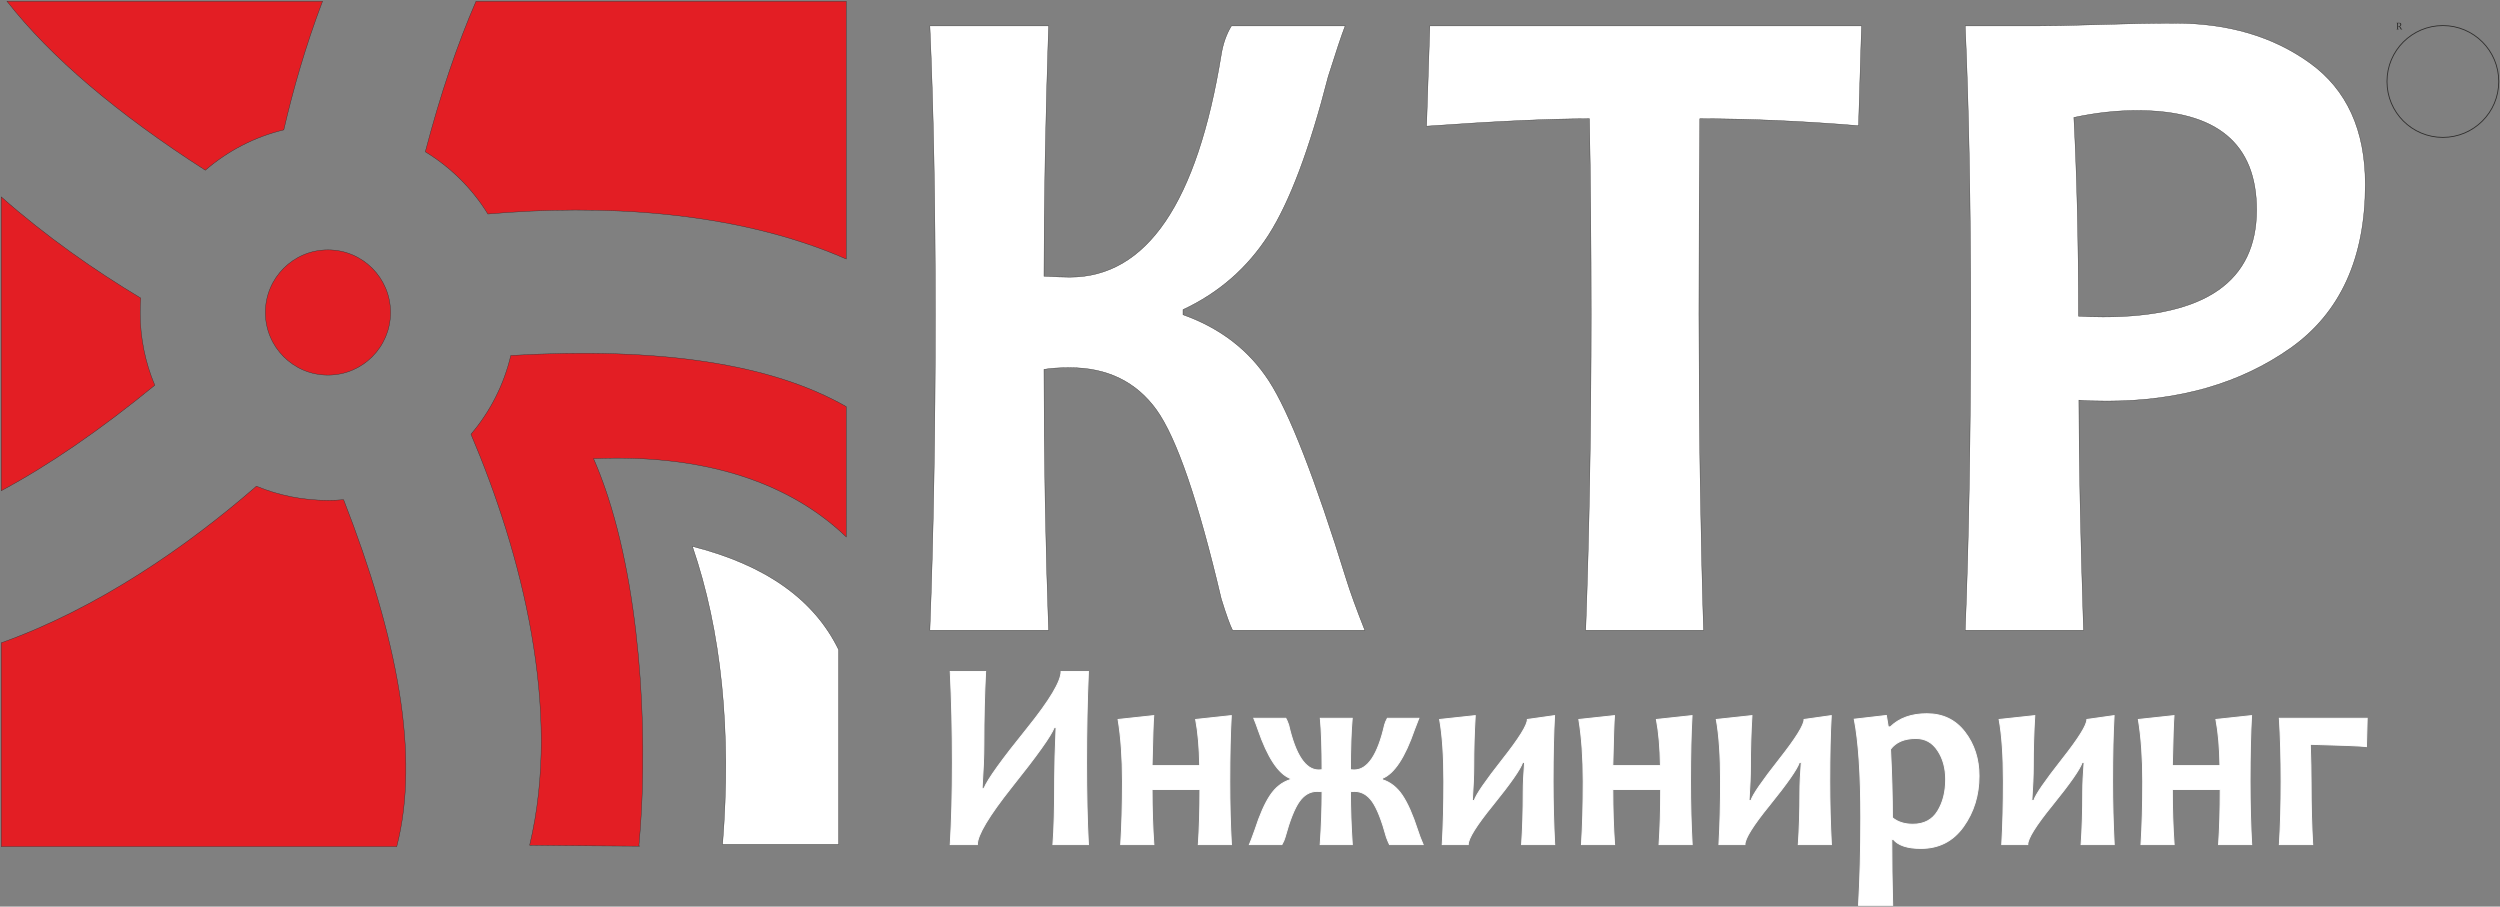
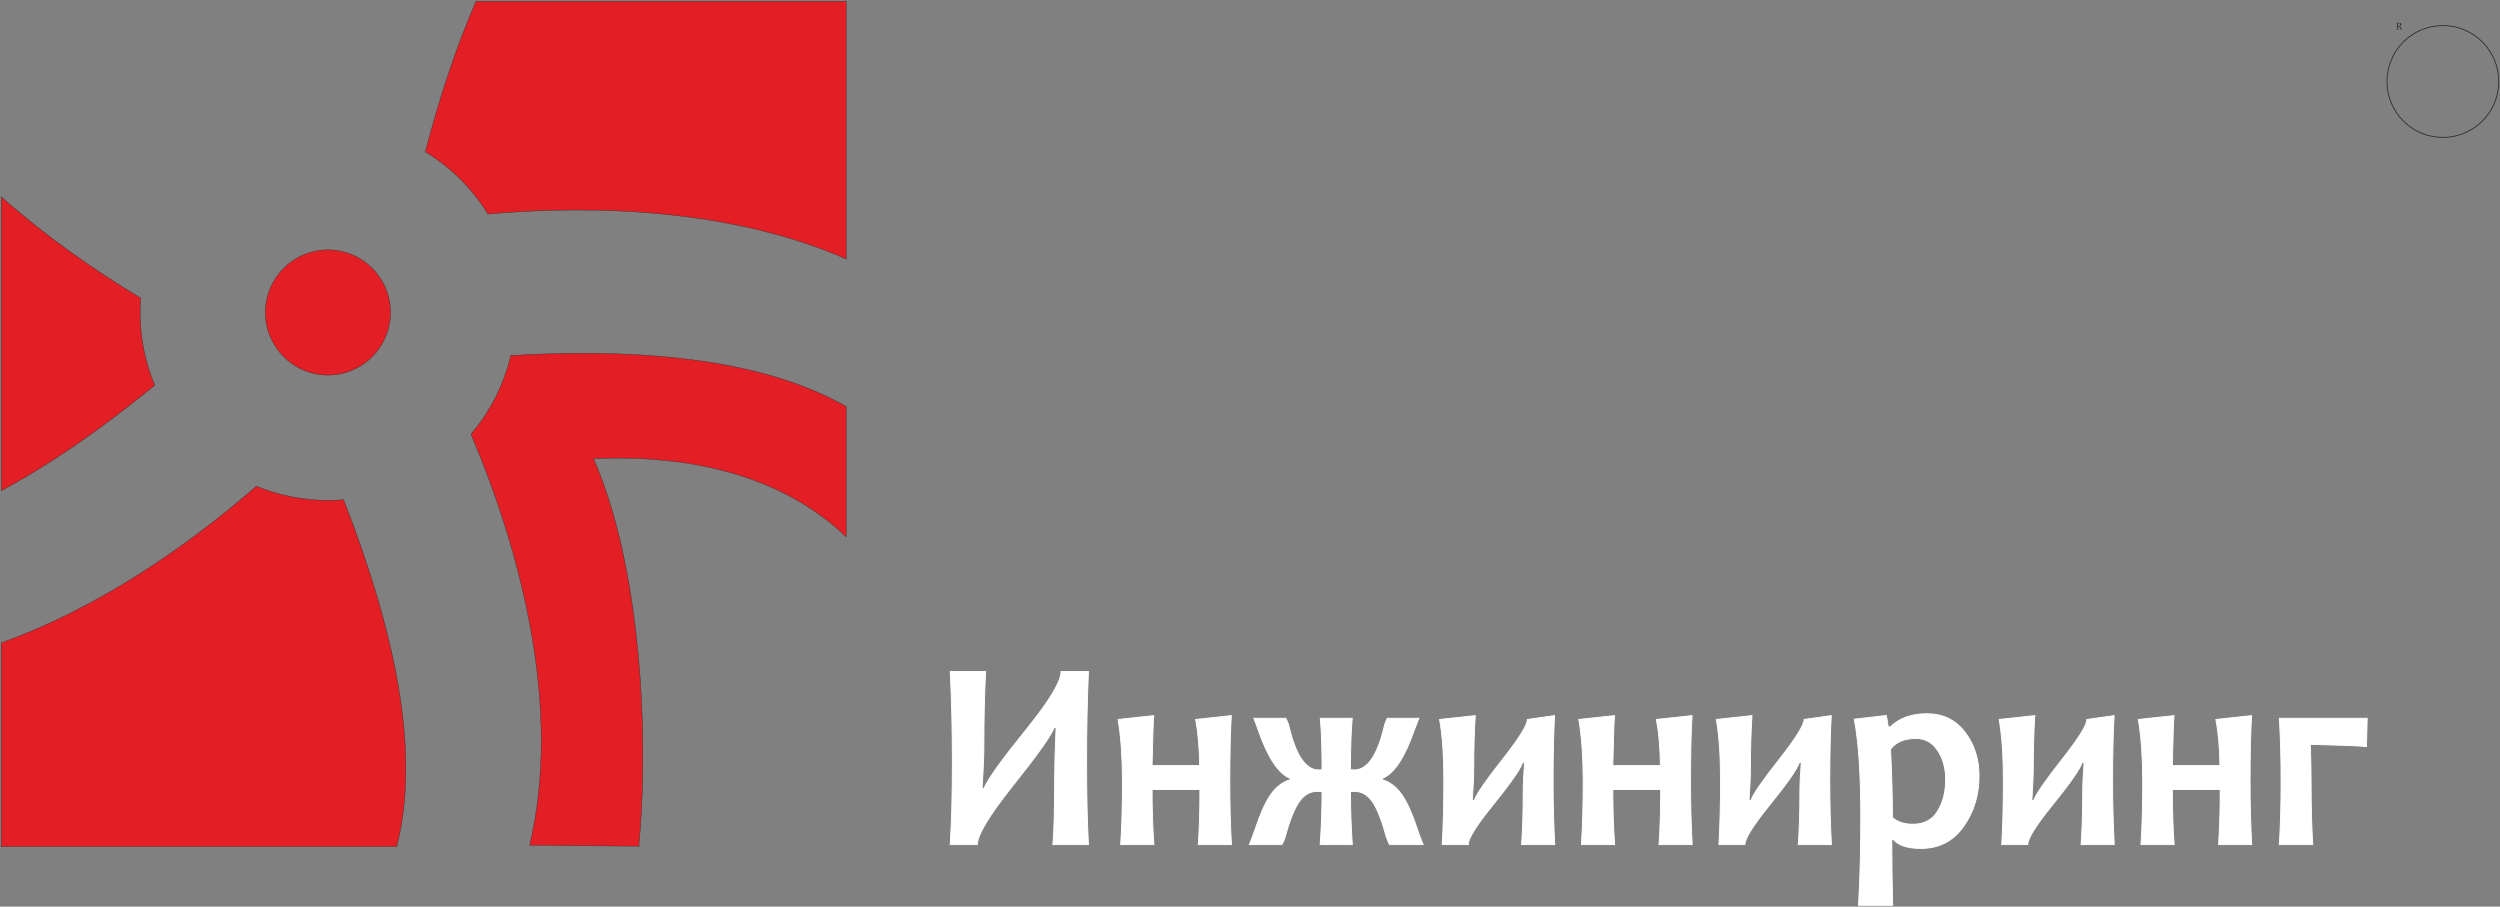
<svg xmlns="http://www.w3.org/2000/svg" width="2002" height="726" viewBox="0 0 2002 726" fill="none">
  <rect x="0" y="0" width="2002" height="726" fill="#808080" stroke="none" />
  <path fill-rule="evenodd" clip-rule="evenodd" d="M381.226 1H677.672V207.422C588.307 168.31 479.835 163.511 390.702 171.39C378.183 151.079 360.974 133.969 340.585 121.573C352.525 75.993 366.072 35.803 381.226 1Z" fill="#E31E24" stroke="#2B2A29" stroke-width="0.288" stroke-miterlimit="22.926" />
-   <path fill-rule="evenodd" clip-rule="evenodd" d="M5.572 1H258.276C245.037 35.842 234.856 70.957 227.263 103.994C203.659 109.693 182.226 120.95 164.429 136.315C93.473 90.771 40.52 45.667 5.572 1Z" fill="#E31E24" stroke="#2B2A29" stroke-width="0.288" stroke-miterlimit="22.926" />
-   <path fill-rule="evenodd" clip-rule="evenodd" d="M671.554 676.251C671.589 672.891 671.554 637.877 671.554 520.226C651.96 479.933 612.93 452.365 554.454 437.519C577.767 505.541 585.822 585.119 578.619 676.251C651.025 676.251 668.79 676.215 671.554 676.251Z" fill="white" stroke="#2B2A29" stroke-width="0.288" stroke-miterlimit="22.926" />
  <path fill-rule="evenodd" clip-rule="evenodd" d="M1 514.772C77.964 487.311 149.54 437.952 205.328 389.349C222.992 396.641 242.338 400.678 262.63 400.678C266.847 400.678 271.018 400.492 275.146 400.151C318.618 511.598 336.314 605.545 317.698 677.981H1V514.772Z" fill="#E31E24" stroke="#2B2A29" stroke-width="0.288" stroke-miterlimit="22.926" />
  <path fill-rule="evenodd" clip-rule="evenodd" d="M424.151 676.824C450.07 568.088 417.667 442.974 377.148 347.712C392.385 329.815 403.505 308.307 409.043 284.653C528.405 277.73 617.957 291.394 677.679 325.646L677.69 429.976C635.993 389.997 575.884 367.891 499.611 366.906L495.809 366.874L491.771 366.878H491.635C486.275 366.914 480.837 367.042 475.328 367.282L475.331 367.286H475.328C479.033 375.778 482.441 384.693 485.56 393.937L485.577 393.991C486.064 395.438 486.544 396.892 487.017 398.353C515.553 486.58 518.696 603.543 511.611 677.411H512.188L512.17 677.615C447.6 677.282 432.167 676.82 424.151 676.824Z" fill="#E31E24" stroke="#2B2A29" stroke-width="0.288" stroke-miterlimit="22.926" />
  <path fill-rule="evenodd" clip-rule="evenodd" d="M1 392.973V157.69C36.868 189.331 75.734 216.53 112.694 238.711C112.408 242.511 112.257 246.358 112.257 250.237C112.257 270.892 116.424 290.577 123.957 308.5C80.291 344.277 39.306 372.432 1 392.973Z" fill="#E31E24" stroke="#2B2A29" stroke-width="0.288" stroke-miterlimit="22.926" />
  <path d="M262.63 300.384C290.313 300.384 312.754 277.932 312.754 250.237C312.754 222.542 290.313 200.09 262.63 200.09C234.947 200.09 212.506 222.542 212.506 250.237C212.506 277.932 234.947 300.384 262.63 300.384Z" fill="#E31E24" stroke="#2B2A29" stroke-width="0.288" stroke-miterlimit="22.926" />
-   <path d="M1092.99 504.775H987.07C985.115 501.097 982.008 492.594 977.98 479.525C959.561 401.24 942.291 350.742 926.059 328.156C909.827 305.699 886.685 294.407 856.638 294.407C848.003 294.407 841.212 294.915 836.032 295.8C836.032 367.49 837.299 437.146 839.715 504.775H744.622C747.501 429.915 749 345.538 749 251.645C749 161.434 747.501 84.418 744.622 20.721H839.715C837.299 94.188 836.032 160.925 836.032 221.194C845.239 221.702 852.031 221.957 856.638 221.957C918.229 221.957 958.637 162.576 977.98 43.816C979.359 35.187 982.008 27.448 986.154 20.721H1077.21C1074.22 28.461 1069.73 42.039 1063.63 61.323C1048.78 119.31 1032.89 161.559 1015.97 188.078C998.931 214.596 976.137 234.518 947.357 247.967V252.028C977.171 262.684 1000.2 280.324 1016.31 305.191C1032.31 329.933 1053.04 382.841 1078.14 463.919C1081.36 474.324 1086.31 487.898 1092.99 504.775ZM1490.74 20.721L1488.32 100.657C1443.42 96.978 1401.05 95.076 1361.22 95.076C1360.76 142.021 1360.53 194.17 1360.53 251.645C1360.53 340.843 1361.8 425.219 1364.21 504.775H1269.81C1272.69 425.982 1274.19 341.606 1274.19 251.645C1274.19 195.184 1273.73 142.909 1272.81 95.076C1241.15 95.076 1197.63 97.104 1142.37 101.04L1145.02 20.721H1490.74ZM1894.13 147.605C1894.13 206.731 1874.21 250.506 1834.26 278.798C1794.31 306.967 1745.39 321.18 1687.36 321.18C1676.77 321.18 1669.29 320.925 1664.8 320.417C1664.8 366.982 1666.07 428.393 1668.49 504.775H1573.74C1576.62 433.214 1578.11 348.837 1578.11 251.645C1578.11 162.448 1576.62 85.431 1573.74 20.721H1632.45C1640.74 20.721 1656.74 20.471 1680.34 19.708C1703.95 18.945 1724.32 18.565 1741.7 18.565C1784.41 18.565 1820.45 29.224 1849.92 50.539C1879.39 71.857 1894.13 104.21 1894.13 147.605ZM1807.09 168.031C1807.09 114.994 1775.2 88.475 1711.31 88.475C1695.42 88.475 1678.5 90.252 1660.77 94.059C1663.19 140.879 1664.46 193.916 1664.46 253.171C1670.1 253.551 1676.54 253.805 1684.03 253.805C1766.11 253.805 1807.09 225.256 1807.09 168.031Z" fill="white" stroke="#2B2A29" stroke-width="0.288" stroke-miterlimit="22.926" />
  <path d="M871.613 676.34H843.166C844.126 664.638 844.574 646.902 844.574 623.206C844.574 613.61 844.949 600.093 845.705 582.651H844.19C841.828 589.044 830.5 604.929 810.191 630.33C791.829 653.478 782.664 668.815 782.664 676.34H760.947C762.078 657.514 762.662 635.598 762.662 610.523C762.662 585.046 762.078 560.77 760.947 537.726H789.29C788.363 555.756 787.883 575.233 787.883 596.167C787.883 605.544 787.4 617.246 786.477 631.311H787.984C790.798 624.262 802.361 608.198 822.681 583.08C840.693 560.698 849.718 545.58 849.718 537.726H871.613C870.618 560.77 870.135 585.046 870.135 610.523C870.135 635.598 870.618 657.514 871.613 676.34ZM986.128 676.34H959.6C960.456 663.689 960.907 649.008 960.907 632.253H922.576C922.576 648.03 923.055 662.711 924.015 676.34H897.454C898.382 661.655 898.865 644.792 898.865 625.752C898.865 606.888 897.694 590.355 895.36 576.143L923.911 573.055C923.499 577.672 923.055 591.006 922.576 613.102H960.699C960.492 598.822 959.428 586.501 957.474 576.143L986.025 573.055C985.237 586.83 984.822 604.416 984.822 625.752C984.822 643.994 985.269 660.856 986.128 676.34ZM1139.66 676.34H1112.72C1112.17 675.355 1111.38 673.431 1110.28 670.595C1106.54 656.895 1102.77 647.339 1098.93 641.884C1095.11 636.469 1090.35 633.743 1084.64 633.743C1083.52 633.743 1082.45 633.818 1081.46 633.961C1081.46 647.593 1081.94 661.73 1082.93 676.34H1057.2C1058.22 661.73 1058.71 647.593 1058.71 633.961C1057.16 633.818 1055.83 633.743 1054.69 633.743C1049.06 633.743 1044.33 636.469 1040.48 641.884C1036.61 647.339 1032.83 656.895 1029.06 670.595C1028.57 672.378 1027.75 674.269 1026.55 676.34H1000.51C1001.33 674.488 1002.8 670.594 1004.93 664.638C1008.88 652.428 1013 643.159 1017.25 636.834C1021.51 630.512 1026.83 626.368 1033.17 624.366V623.313C1023.67 619.498 1015.09 606.451 1007.44 584.248C1006.58 581.666 1005.45 578.65 1004.04 575.197H1029.68C1030.26 576.107 1031.05 577.887 1031.97 580.505C1037.47 604.56 1045.5 616.594 1055.99 616.594C1057.09 616.594 1057.99 616.519 1058.71 616.408C1058.71 599.363 1058.26 585.627 1057.3 575.197H1082.86C1081.91 585.627 1081.46 599.363 1081.46 616.408C1082.38 616.519 1083.38 616.594 1084.44 616.594C1095.18 616.594 1103.28 604.56 1108.77 580.505C1109.19 578.868 1109.94 577.124 1111 575.197H1136.23C1135.57 576.83 1134.37 579.85 1132.73 584.248C1125.07 606.451 1116.5 619.498 1106.99 623.313V624.366C1113.33 626.368 1118.65 630.512 1122.91 636.834C1127.17 643.159 1131.28 652.428 1135.23 664.638C1136.43 668.381 1137.91 672.303 1139.66 676.34ZM1245.01 676.34H1218.48C1219.34 663.764 1219.78 649.699 1219.78 634.072C1219.78 627.747 1220.16 619.9 1220.88 610.523H1219.37C1217.62 615.863 1209.66 627.274 1195.45 644.828C1182.31 660.999 1175.76 671.504 1175.76 676.34H1154.93C1155.82 660.856 1156.23 643.994 1156.23 625.752C1156.23 605.251 1155.1 588.714 1152.84 576.143L1181.38 573.055C1180.56 586.68 1180.18 600.236 1180.18 613.718C1180.18 620.842 1179.81 629.964 1179.05 641.085H1180.56C1181.83 636.615 1189.45 625.566 1203.38 607.869C1216.52 591.189 1223.11 580.613 1223.11 576.143L1244.9 573.055C1244.12 586.68 1243.71 604.273 1243.71 625.752C1243.71 642.794 1244.15 659.66 1245.01 676.34ZM1355.1 676.34H1328.56C1329.42 663.689 1329.87 649.008 1329.87 632.253H1291.54C1291.54 648.03 1292.02 662.711 1292.98 676.34H1266.42C1267.34 661.655 1267.83 644.792 1267.83 625.752C1267.83 606.888 1266.66 590.355 1264.33 576.143L1292.88 573.055C1292.47 577.672 1292.02 591.006 1291.54 613.102H1329.67C1329.46 598.822 1328.4 586.501 1326.44 576.143L1354.99 573.055C1354.2 586.83 1353.78 604.416 1353.78 625.752C1353.78 643.994 1354.24 660.856 1355.1 676.34ZM1466.59 676.34H1440.06C1440.92 663.764 1441.36 649.699 1441.36 634.072C1441.36 627.747 1441.74 619.9 1442.46 610.523H1440.95C1439.2 615.863 1431.24 627.274 1417.04 644.828C1403.89 660.999 1397.34 671.504 1397.34 676.34H1376.51C1377.4 660.856 1377.81 643.994 1377.81 625.752C1377.81 605.251 1376.68 588.714 1374.41 576.143L1402.96 573.055C1402.14 586.68 1401.76 600.236 1401.76 613.718C1401.76 620.842 1401.39 629.964 1400.63 641.085H1402.14C1403.41 636.615 1411.03 625.566 1424.96 607.869C1438.1 591.189 1444.69 580.613 1444.69 576.143L1466.48 573.055C1465.69 586.68 1465.28 604.273 1465.28 625.752C1465.28 642.794 1465.73 659.66 1466.59 676.34ZM1584.81 621.39C1584.81 636.794 1580.65 650.319 1572.35 661.948C1564.04 673.614 1552.69 679.427 1538.27 679.427C1527.54 679.427 1520.19 677.027 1516.14 672.192H1514.94C1514.94 689.567 1515.18 707.192 1515.66 725H1488.31C1489.5 704.613 1490.12 681.135 1490.12 654.499C1490.12 620.15 1488.38 593.951 1484.88 575.924L1510.61 572.944L1512.12 582.102H1513.73C1520.91 575.09 1530.65 571.565 1543 571.565C1555.88 571.565 1566.03 576.468 1573.55 586.318C1581.06 596.132 1584.81 607.833 1584.81 621.39ZM1558.08 624.151C1558.08 615.211 1555.98 607.504 1551.72 601.074C1547.5 594.602 1541.71 591.372 1534.26 591.372C1524.99 591.372 1518.23 594.241 1513.94 599.982C1514.94 619.932 1515.45 638.216 1515.45 654.825C1519.67 658.313 1525.13 660.057 1531.82 660.057C1540.74 660.057 1547.37 656.569 1551.65 649.552C1555.95 642.575 1558.08 634.108 1558.08 624.151ZM1693.07 676.34H1666.54C1667.41 663.764 1667.85 649.699 1667.85 634.072C1667.85 627.747 1668.23 619.9 1668.95 610.523H1667.44C1665.69 615.863 1657.73 627.274 1643.52 644.828C1630.38 660.999 1623.82 671.504 1623.82 676.34H1602.99C1603.89 660.856 1604.3 643.994 1604.3 625.752C1604.3 605.251 1603.16 588.714 1600.9 576.143L1629.45 573.055C1628.62 586.68 1628.25 600.236 1628.25 613.718C1628.25 620.842 1627.87 629.964 1627.11 641.085H1628.63C1629.9 636.615 1637.52 625.566 1651.44 607.869C1664.59 591.189 1671.18 580.613 1671.18 576.143L1692.97 573.055C1692.18 586.68 1691.77 604.273 1691.77 625.752C1691.77 642.794 1692.22 659.66 1693.07 676.34ZM1803.16 676.34H1776.63C1777.49 663.689 1777.94 649.008 1777.94 632.253H1739.61C1739.61 648.03 1740.08 662.711 1741.05 676.34H1714.49C1715.41 661.655 1715.9 644.792 1715.9 625.752C1715.9 606.888 1714.73 590.355 1712.39 576.143L1740.94 573.055C1740.53 577.672 1740.08 591.006 1739.61 613.102H1777.73C1777.52 598.822 1776.46 586.501 1774.5 576.143L1803.06 573.055C1802.26 586.83 1801.85 604.416 1801.85 625.752C1801.85 643.994 1802.3 660.856 1803.16 676.34ZM1895.64 575.197L1895.06 597.873C1890.29 597.292 1875.33 596.712 1850.11 596.057C1850.51 608.27 1850.72 618.553 1850.72 626.948C1850.72 645.193 1851.17 661.655 1852.02 676.34H1825.29C1826.22 661.655 1826.7 644.792 1826.7 625.752C1826.7 606.888 1826.22 590.025 1825.29 575.197H1895.64Z" fill="white" stroke="white" stroke-width="0.756" stroke-miterlimit="22.926" />
  <path d="M1956.25 110.026C1980.96 110.026 2001 89.981 2001 65.255C2001 40.529 1980.96 20.484 1956.25 20.484C1931.53 20.484 1911.5 40.529 1911.5 65.255C1911.5 89.981 1931.53 110.026 1956.25 110.026Z" stroke="#2B2A29" stroke-width="0.667" stroke-miterlimit="22.926" />
  <path d="M1920.37 21.263V22.591C1920.37 22.779 1920.38 22.916 1920.39 23.002C1920.41 23.085 1920.43 23.149 1920.46 23.193C1920.48 23.235 1920.52 23.27 1920.57 23.298C1920.62 23.324 1920.71 23.354 1920.83 23.388V23.58H1919.18V23.388C1919.34 23.346 1919.45 23.301 1919.5 23.252C1919.56 23.199 1919.59 23.127 1919.61 23.033C1919.63 22.939 1919.64 22.796 1919.64 22.603V19.224C1919.64 19.045 1919.63 18.914 1919.62 18.834C1919.6 18.75 1919.58 18.686 1919.55 18.642C1919.52 18.595 1919.48 18.559 1919.43 18.533C1919.38 18.504 1919.3 18.473 1919.18 18.439V18.248H1921.11C1921.72 18.248 1922.18 18.358 1922.48 18.58C1922.78 18.801 1922.93 19.145 1922.93 19.611C1922.93 19.968 1922.83 20.271 1922.64 20.521C1922.44 20.771 1922.15 20.966 1921.75 21.107V21.138C1921.91 21.203 1922.05 21.297 1922.16 21.419C1922.27 21.539 1922.4 21.727 1922.54 21.982L1922.89 22.623C1922.99 22.81 1923.08 22.953 1923.15 23.052C1923.22 23.151 1923.3 23.227 1923.37 23.279C1923.45 23.331 1923.55 23.367 1923.67 23.388V23.58H1922.59C1922.49 23.442 1922.4 23.293 1922.31 23.134C1922.22 22.975 1922.14 22.814 1922.05 22.65L1921.71 21.998C1921.6 21.8 1921.52 21.654 1921.45 21.56C1921.38 21.466 1921.32 21.401 1921.26 21.365C1921.21 21.326 1921.15 21.3 1921.08 21.287C1921.02 21.271 1920.93 21.263 1920.8 21.263H1920.37ZM1920.37 18.607V20.927H1920.81C1921.04 20.927 1921.22 20.912 1921.36 20.881C1921.5 20.847 1921.63 20.784 1921.75 20.693C1921.87 20.602 1921.97 20.476 1922.04 20.314C1922.11 20.15 1922.15 19.95 1922.15 19.712C1922.15 19.465 1922.1 19.259 1922.02 19.095C1921.94 18.931 1921.81 18.806 1921.64 18.72C1921.46 18.634 1921.23 18.591 1920.94 18.591C1920.71 18.591 1920.52 18.597 1920.37 18.607Z" fill="#2B2A29" />
</svg>